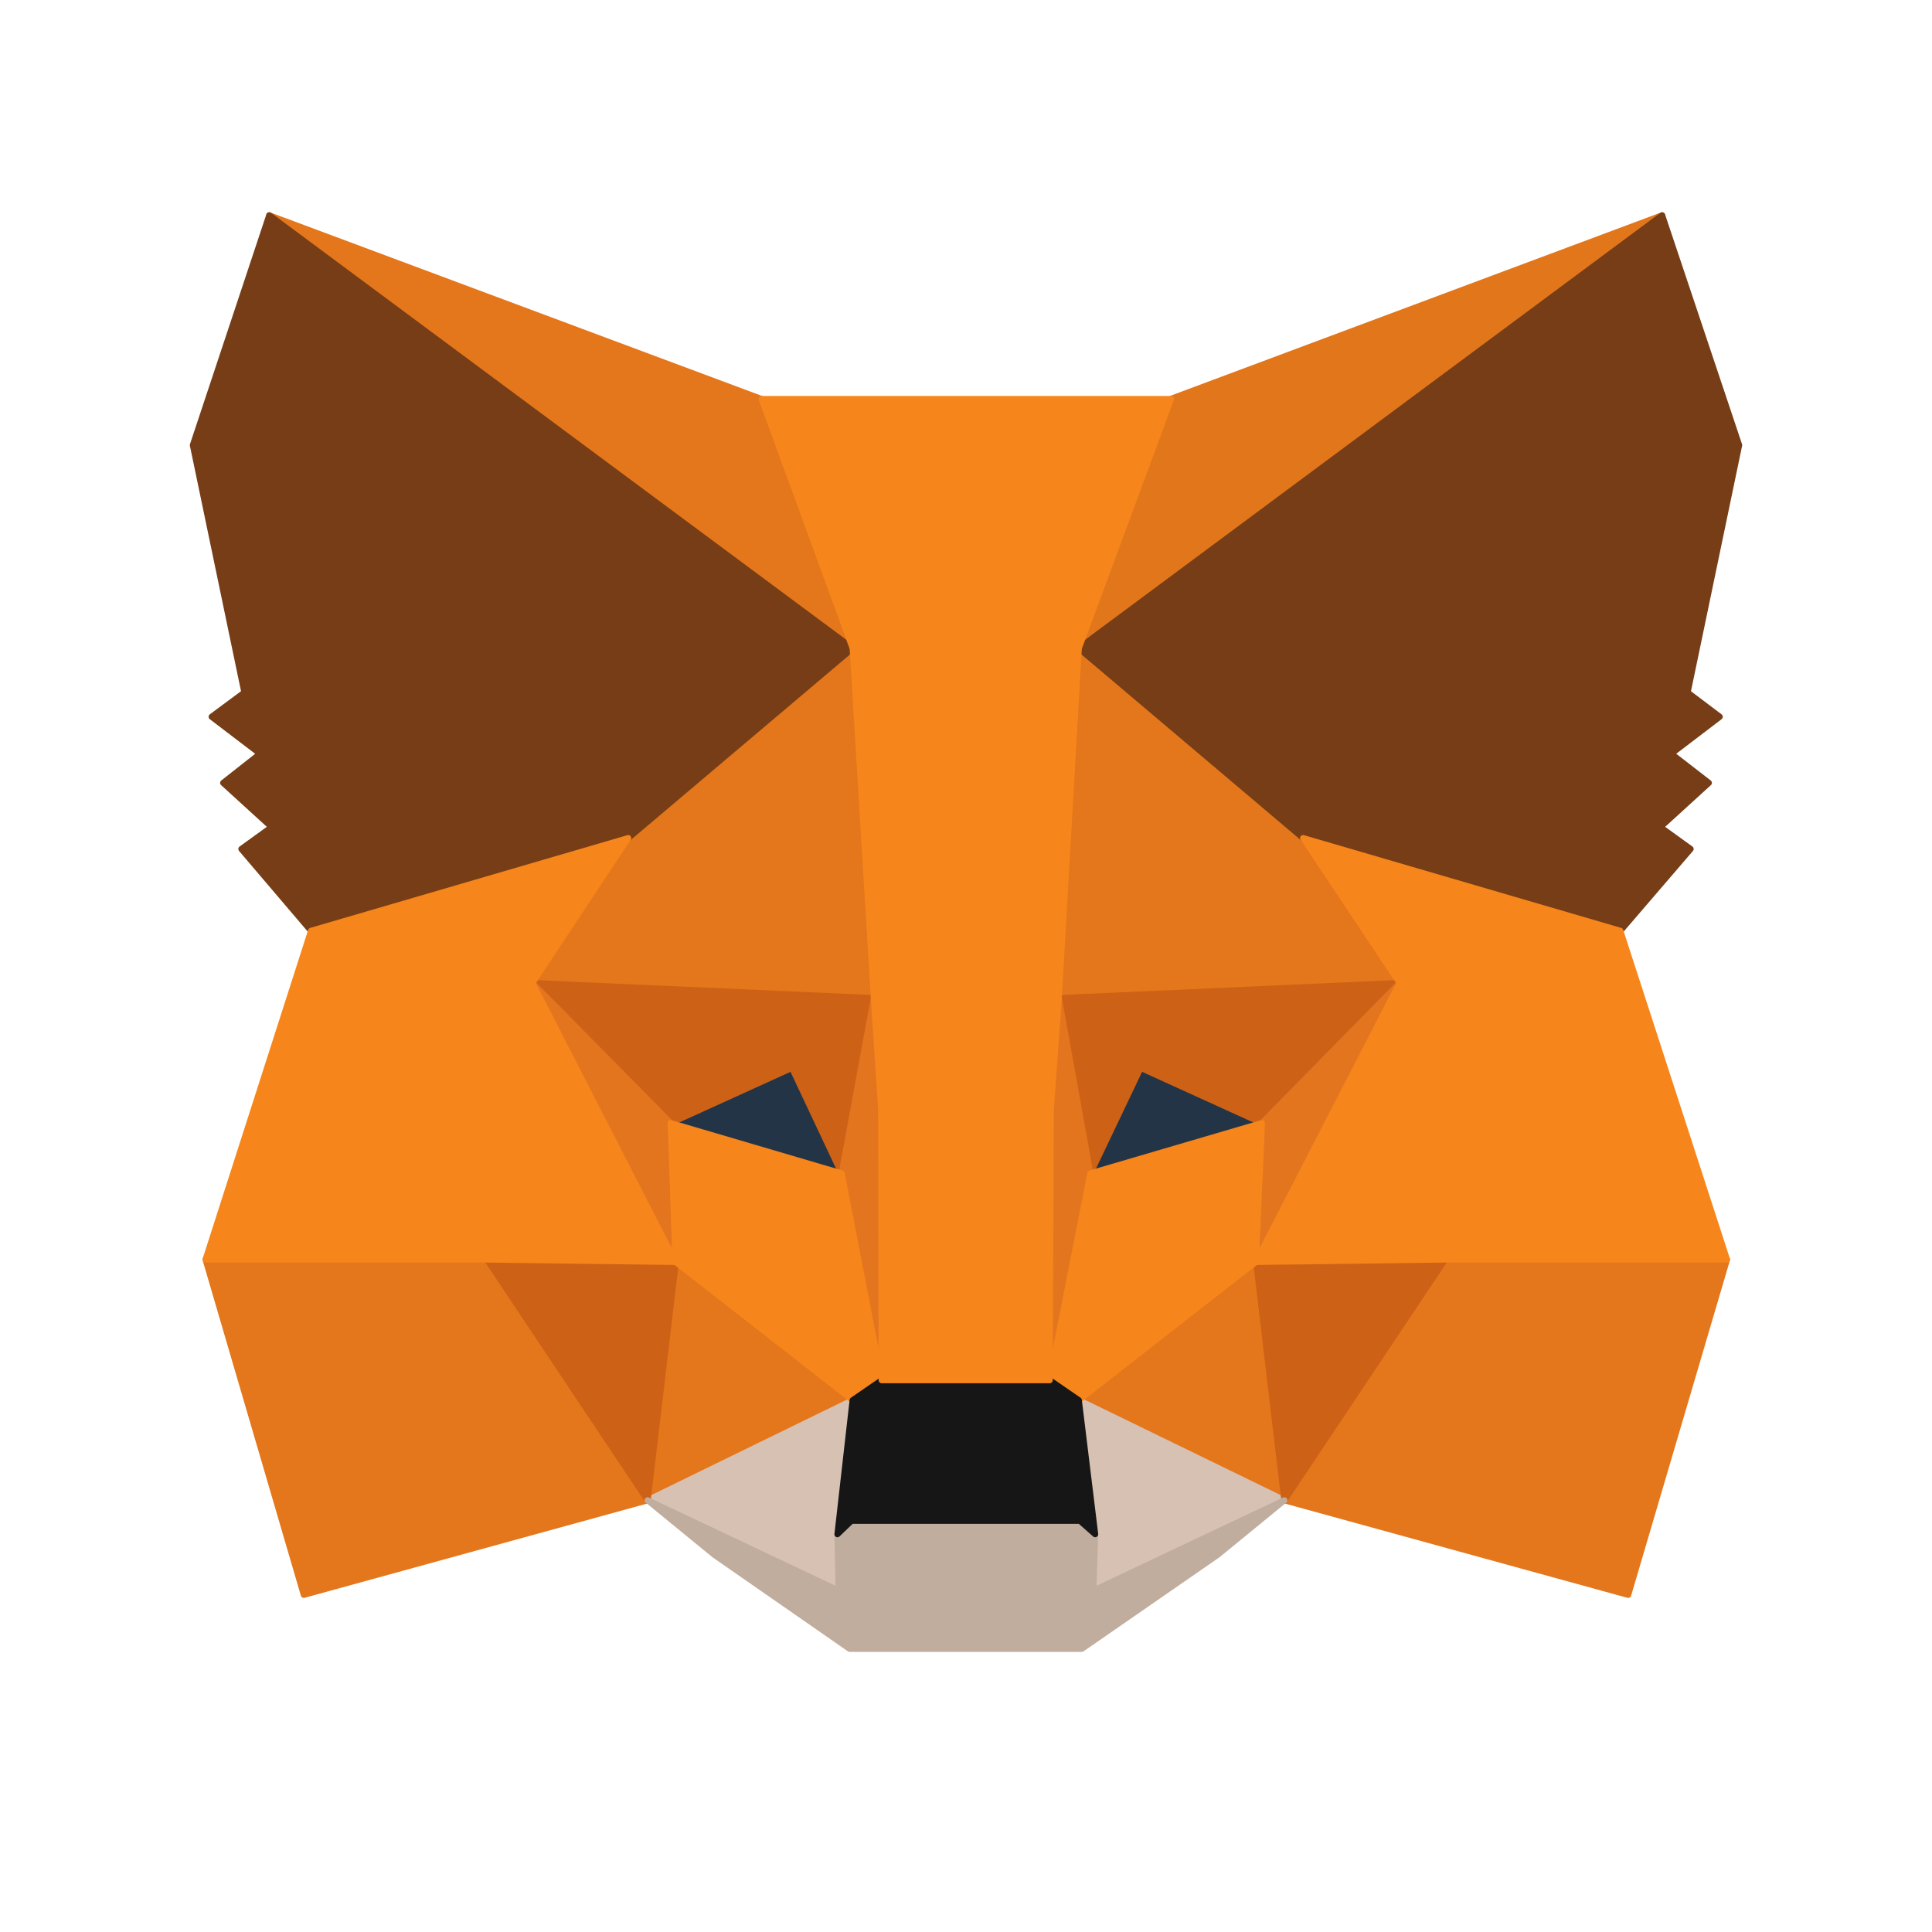
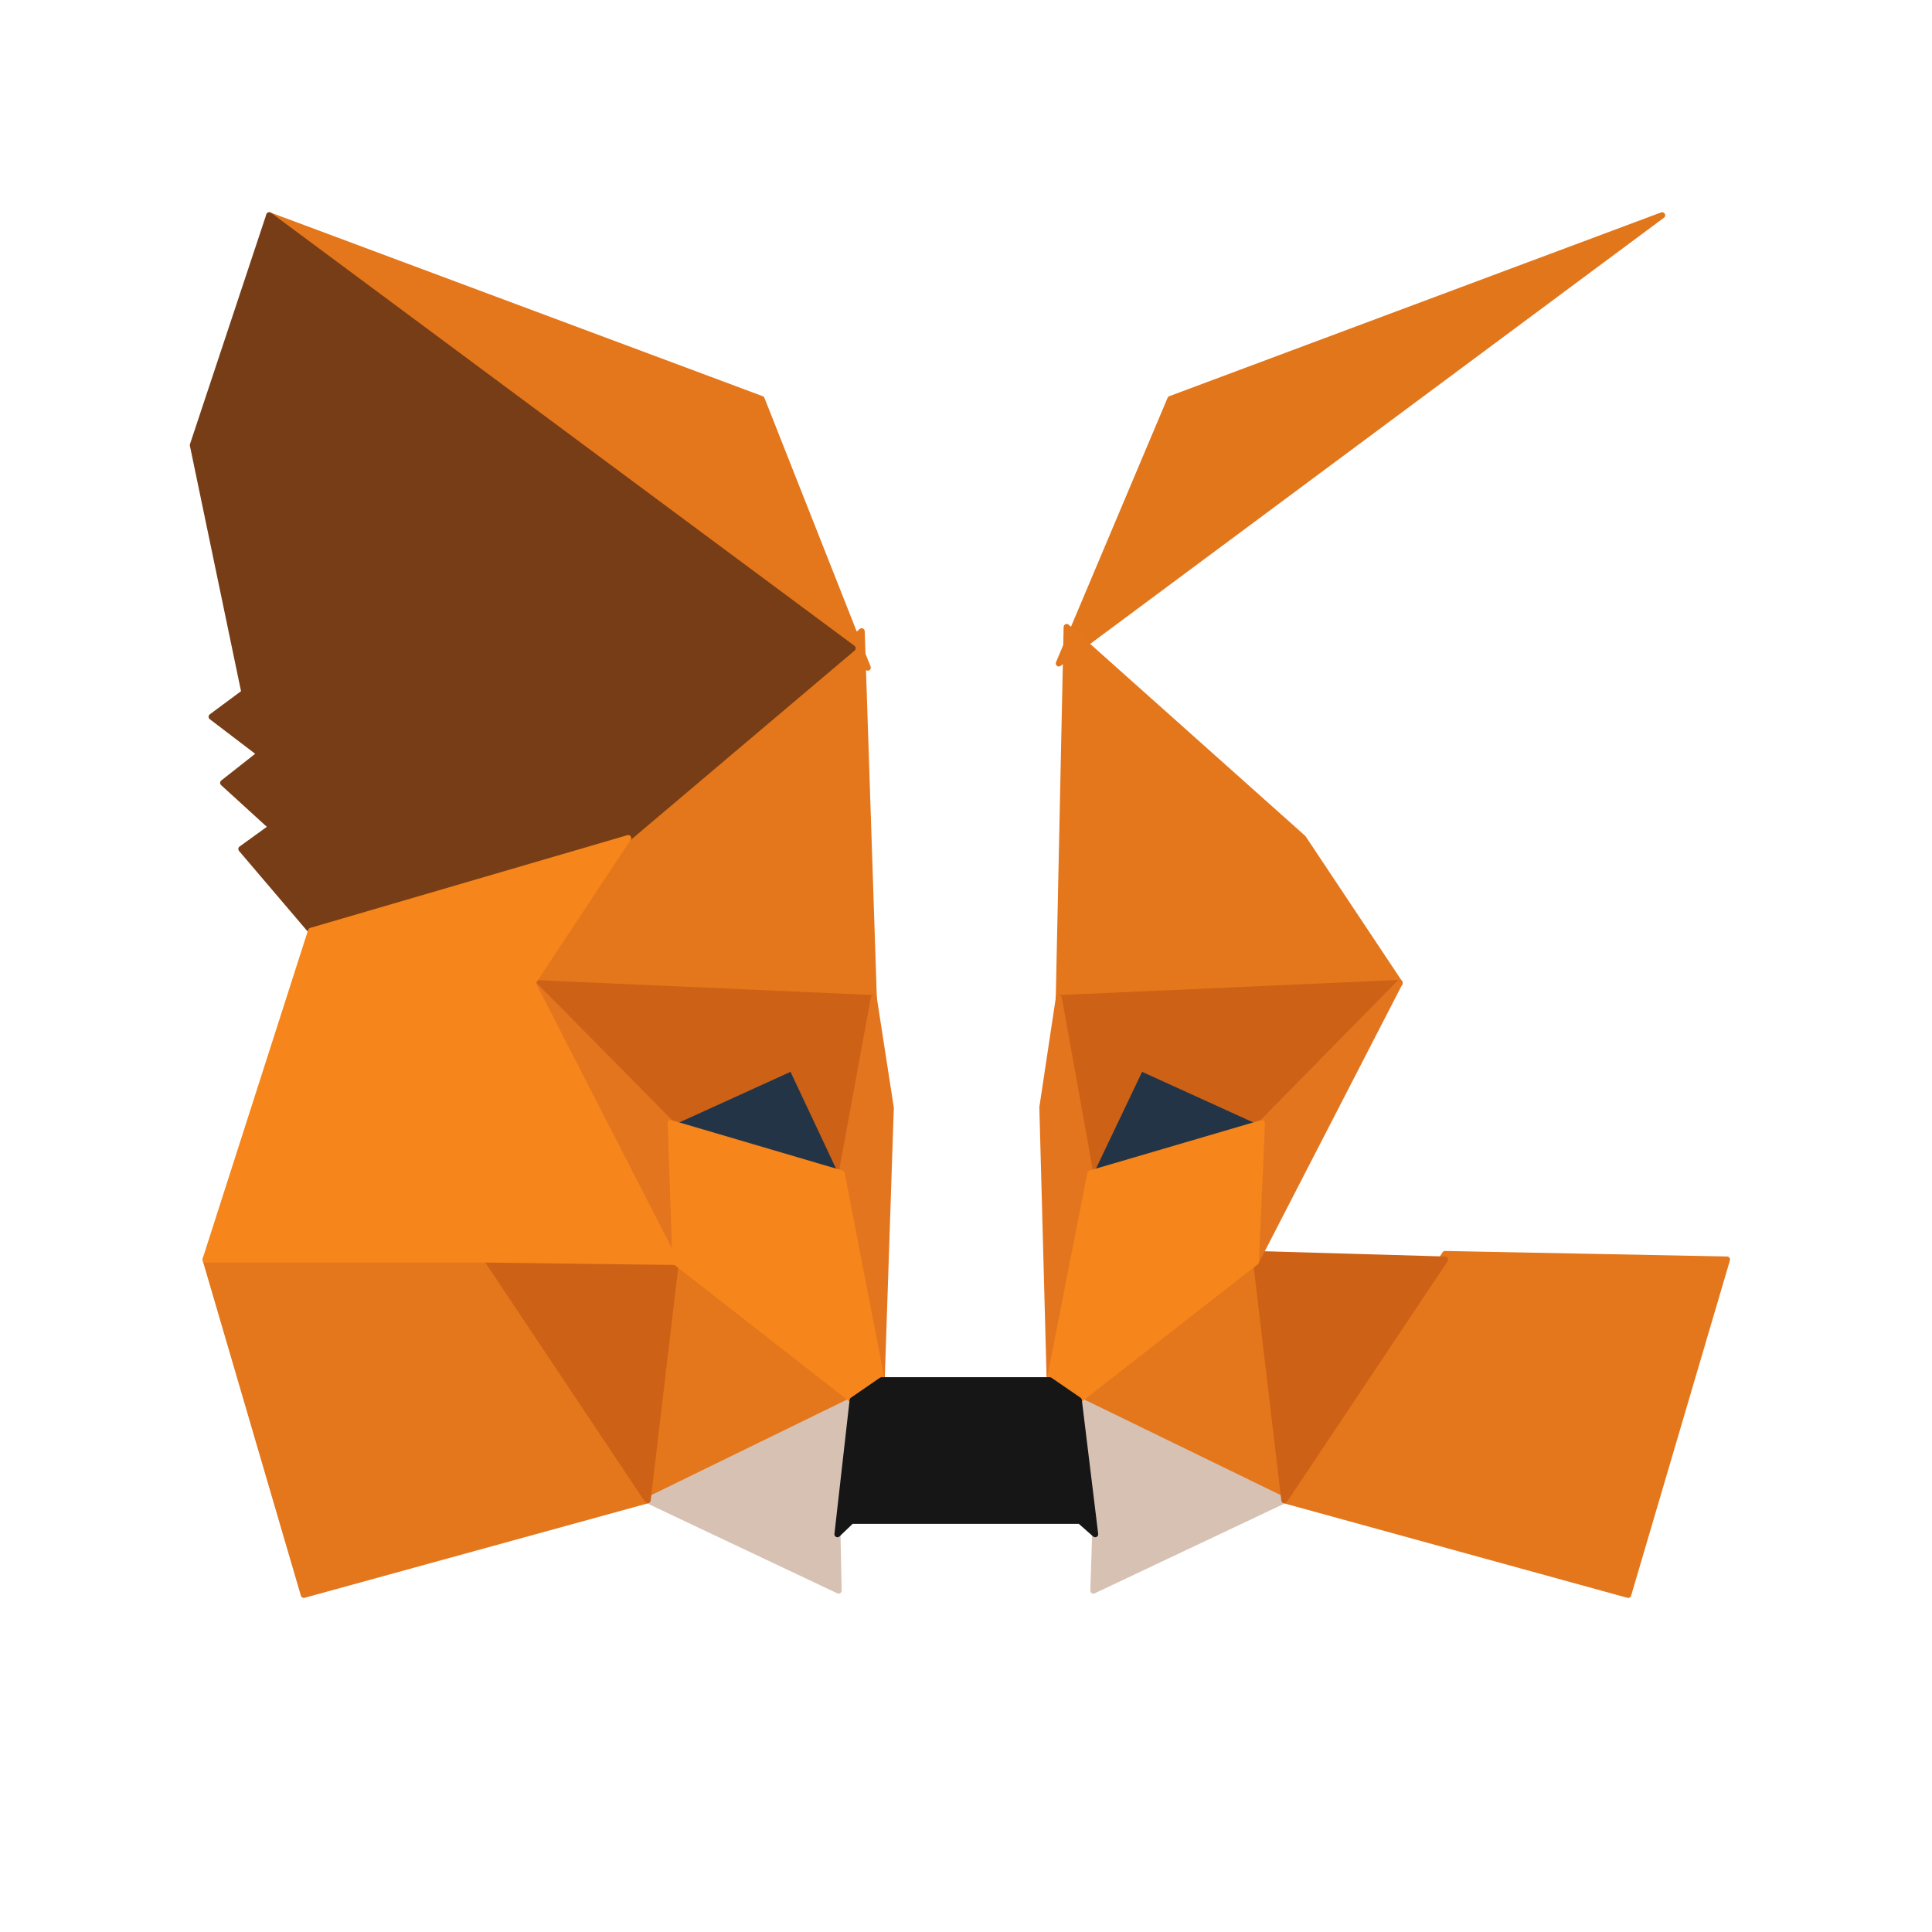
<svg xmlns="http://www.w3.org/2000/svg" xmlns:ns1="http://sodipodi.sourceforge.net/DTD/sodipodi-0.dtd" xmlns:ns2="http://www.inkscape.org/namespaces/inkscape" width="28" height="28" viewBox="0 0 28 28" fill="none" version="1.1" id="svg29" ns1:docname="mm.svg" ns2:version="1.3.2 (091e20e, 2023-11-25)">
  <defs id="defs29" />
  <ns1:namedview id="namedview29" pagecolor="#ffffff" bordercolor="#000000" borderopacity="0.25" ns2:showpageshadow="2" ns2:pageopacity="0.0" ns2:pagecheckerboard="0" ns2:deskcolor="#d1d1d1" ns2:zoom="8.4285714" ns2:cx="13.940678" ns2:cy="13.940678" ns2:window-width="2304" ns2:window-height="1318" ns2:window-x="1920" ns2:window-y="-235" ns2:window-maximized="1" ns2:current-layer="svg29" />
  <path d="M24.089 3.12L15.345 9.615L16.962 5.783L24.089 3.12Z" fill="#E2761B" stroke="#E2761B" stroke-width="0.088" stroke-linecap="round" stroke-linejoin="round" id="path1" />
  <path d="M3.902 3.12L12.576 9.676L11.038 5.783L3.902 3.12Z" fill="#E4761B" stroke="#E4761B" stroke-width="0.088" stroke-linecap="round" stroke-linejoin="round" id="path2" />
  <path d="M20.943 18.174L18.614 21.743L23.597 23.114L25.029 18.254L20.943 18.174Z" fill="#E4761B" stroke="#E4761B" stroke-width="0.088" stroke-linecap="round" stroke-linejoin="round" id="path3" />
  <path d="M2.979 18.254L4.403 23.114L9.386 21.743L7.057 18.174L2.979 18.254Z" fill="#E4761B" stroke="#E4761B" stroke-width="0.088" stroke-linecap="round" stroke-linejoin="round" id="path4" />
  <path d="M9.105 12.146L7.716 14.246L12.664 14.466L12.488 9.149L9.105 12.146Z" fill="#E4761B" stroke="#E4761B" stroke-width="0.088" stroke-linecap="round" stroke-linejoin="round" id="path5" />
  <path d="M18.886 12.146L15.459 9.087L15.345 14.466L20.284 14.246L18.886 12.146Z" fill="#E4761B" stroke="#E4761B" stroke-width="0.088" stroke-linecap="round" stroke-linejoin="round" id="path6" />
  <path d="M9.386 21.743L12.357 20.293L9.79 18.289L9.386 21.743Z" fill="#E4761B" stroke="#E4761B" stroke-width="0.088" stroke-linecap="round" stroke-linejoin="round" id="path7" />
  <path d="M15.635 20.293L18.614 21.743L18.201 18.289L15.635 20.293Z" fill="#E4761B" stroke="#E4761B" stroke-width="0.088" stroke-linecap="round" stroke-linejoin="round" id="path8" />
  <path d="M18.614 21.743L15.635 20.293L15.872 22.235L15.846 23.052L18.614 21.743Z" fill="#D7C1B3" stroke="#D7C1B3" stroke-width="0.088" stroke-linecap="round" stroke-linejoin="round" id="path9" />
  <path d="M9.386 21.743L12.154 23.052L12.137 22.235L12.357 20.293L9.386 21.743Z" fill="#D7C1B3" stroke="#D7C1B3" stroke-width="0.088" stroke-linecap="round" stroke-linejoin="round" id="path10" />
  <path d="M12.198 17.006L9.72 16.276L11.469 15.476L12.198 17.006Z" fill="#233447" stroke="#233447" stroke-width="0.088" stroke-linecap="round" stroke-linejoin="round" id="path11" />
  <path d="M15.793 17.006L16.522 15.476L18.28 16.276L15.793 17.006Z" fill="#233447" stroke="#233447" stroke-width="0.088" stroke-linecap="round" stroke-linejoin="round" id="path12" />
  <path d="M9.386 21.743L9.808 18.174L7.057 18.254L9.386 21.743Z" fill="#CD6116" stroke="#CD6116" stroke-width="0.088" stroke-linecap="round" stroke-linejoin="round" id="path13" />
  <path d="M18.192 18.174L18.614 21.743L20.943 18.254L18.192 18.174Z" fill="#CD6116" stroke="#CD6116" stroke-width="0.088" stroke-linecap="round" stroke-linejoin="round" id="path14" />
  <path d="M20.284 14.246L15.345 14.466L15.802 17.006L16.531 15.476L18.289 16.276L20.284 14.246Z" fill="#CD6116" stroke="#CD6116" stroke-width="0.088" stroke-linecap="round" stroke-linejoin="round" id="path15" />
  <path d="M9.72 16.276L11.478 15.476L12.198 17.006L12.664 14.466L7.716 14.246L9.72 16.276Z" fill="#CD6116" stroke="#CD6116" stroke-width="0.088" stroke-linecap="round" stroke-linejoin="round" id="path16" />
  <path d="M7.716 14.246L9.79 18.289L9.72 16.276L7.716 14.246Z" fill="#E4751F" stroke="#E4751F" stroke-width="0.088" stroke-linecap="round" stroke-linejoin="round" id="path17" />
  <path d="M18.289 16.276L18.201 18.289L20.284 14.246L18.289 16.276Z" fill="#E4751F" stroke="#E4751F" stroke-width="0.088" stroke-linecap="round" stroke-linejoin="round" id="path18" />
  <path d="M12.664 14.466L12.198 17.006L12.778 20.003L12.91 16.056L12.664 14.466Z" fill="#E4751F" stroke="#E4751F" stroke-width="0.088" stroke-linecap="round" stroke-linejoin="round" id="path19" />
  <path d="M15.345 14.466L15.107 16.048L15.213 20.003L15.802 17.006L15.345 14.466Z" fill="#E4751F" stroke="#E4751F" stroke-width="0.088" stroke-linecap="round" stroke-linejoin="round" id="path20" />
  <path d="M15.802 17.006L15.213 20.003L15.635 20.293L18.201 18.289L18.289 16.276L15.802 17.006Z" fill="#F6851B" stroke="#F6851B" stroke-width="0.088" stroke-linecap="round" stroke-linejoin="round" id="path21" />
  <path d="M9.72 16.276L9.79 18.289L12.357 20.293L12.778 20.003L12.198 17.006L9.72 16.276Z" fill="#F6851B" stroke="#F6851B" stroke-width="0.088" stroke-linecap="round" stroke-linejoin="round" id="path22" />
-   <path d="M15.846 23.052L15.872 22.235L15.652 22.041H12.339L12.137 22.235L12.154 23.052L9.386 21.743L10.353 22.534L12.313 23.896H15.679L17.647 22.534L18.614 21.743L15.846 23.052Z" fill="#C0AD9E" stroke="#C0AD9E" stroke-width="0.088" stroke-linecap="round" stroke-linejoin="round" id="path23" />
  <path d="M15.635 20.293L15.213 20.003H12.778L12.357 20.293L12.137 22.235L12.339 22.041H15.652L15.872 22.235L15.635 20.293Z" fill="#161616" stroke="#161616" stroke-width="0.088" stroke-linecap="round" stroke-linejoin="round" id="path24" />
-   <path d="M24.458 10.036L25.205 6.451L24.089 3.12L15.635 9.395L18.886 12.146L23.483 13.49L24.502 12.304L24.063 11.987L24.766 11.346L24.221 10.924L24.924 10.388L24.458 10.036Z" fill="#763D16" stroke="#763D16" stroke-width="0.088" stroke-linecap="round" stroke-linejoin="round" id="path25" />
  <path d="M2.795 6.451L3.542 10.036L3.067 10.388L3.77 10.924L3.234 11.346L3.937 11.987L3.498 12.304L4.508 13.49L9.105 12.146L12.357 9.395L3.902 3.12L2.795 6.451Z" fill="#763D16" stroke="#763D16" stroke-width="0.088" stroke-linecap="round" stroke-linejoin="round" id="path26" />
-   <path d="M23.483 13.49L18.886 12.146L20.284 14.246L18.201 18.289L20.943 18.254H25.029L23.483 13.49Z" fill="#F6851B" stroke="#F6851B" stroke-width="0.088" stroke-linecap="round" stroke-linejoin="round" id="path27" />
  <path d="M9.105 12.146L4.508 13.49L2.979 18.254H7.057L9.79 18.289L7.716 14.246L9.105 12.146Z" fill="#F6851B" stroke="#F6851B" stroke-width="0.088" stroke-linecap="round" stroke-linejoin="round" id="path28" />
-   <path d="M15.345 14.466L15.635 9.395L16.971 5.783H11.038L12.357 9.395L12.664 14.466L12.77 16.065L12.778 20.003H15.213L15.23 16.065L15.345 14.466Z" fill="#F6851B" stroke="#F6851B" stroke-width="0.088" stroke-linecap="round" stroke-linejoin="round" id="path29" />
</svg>